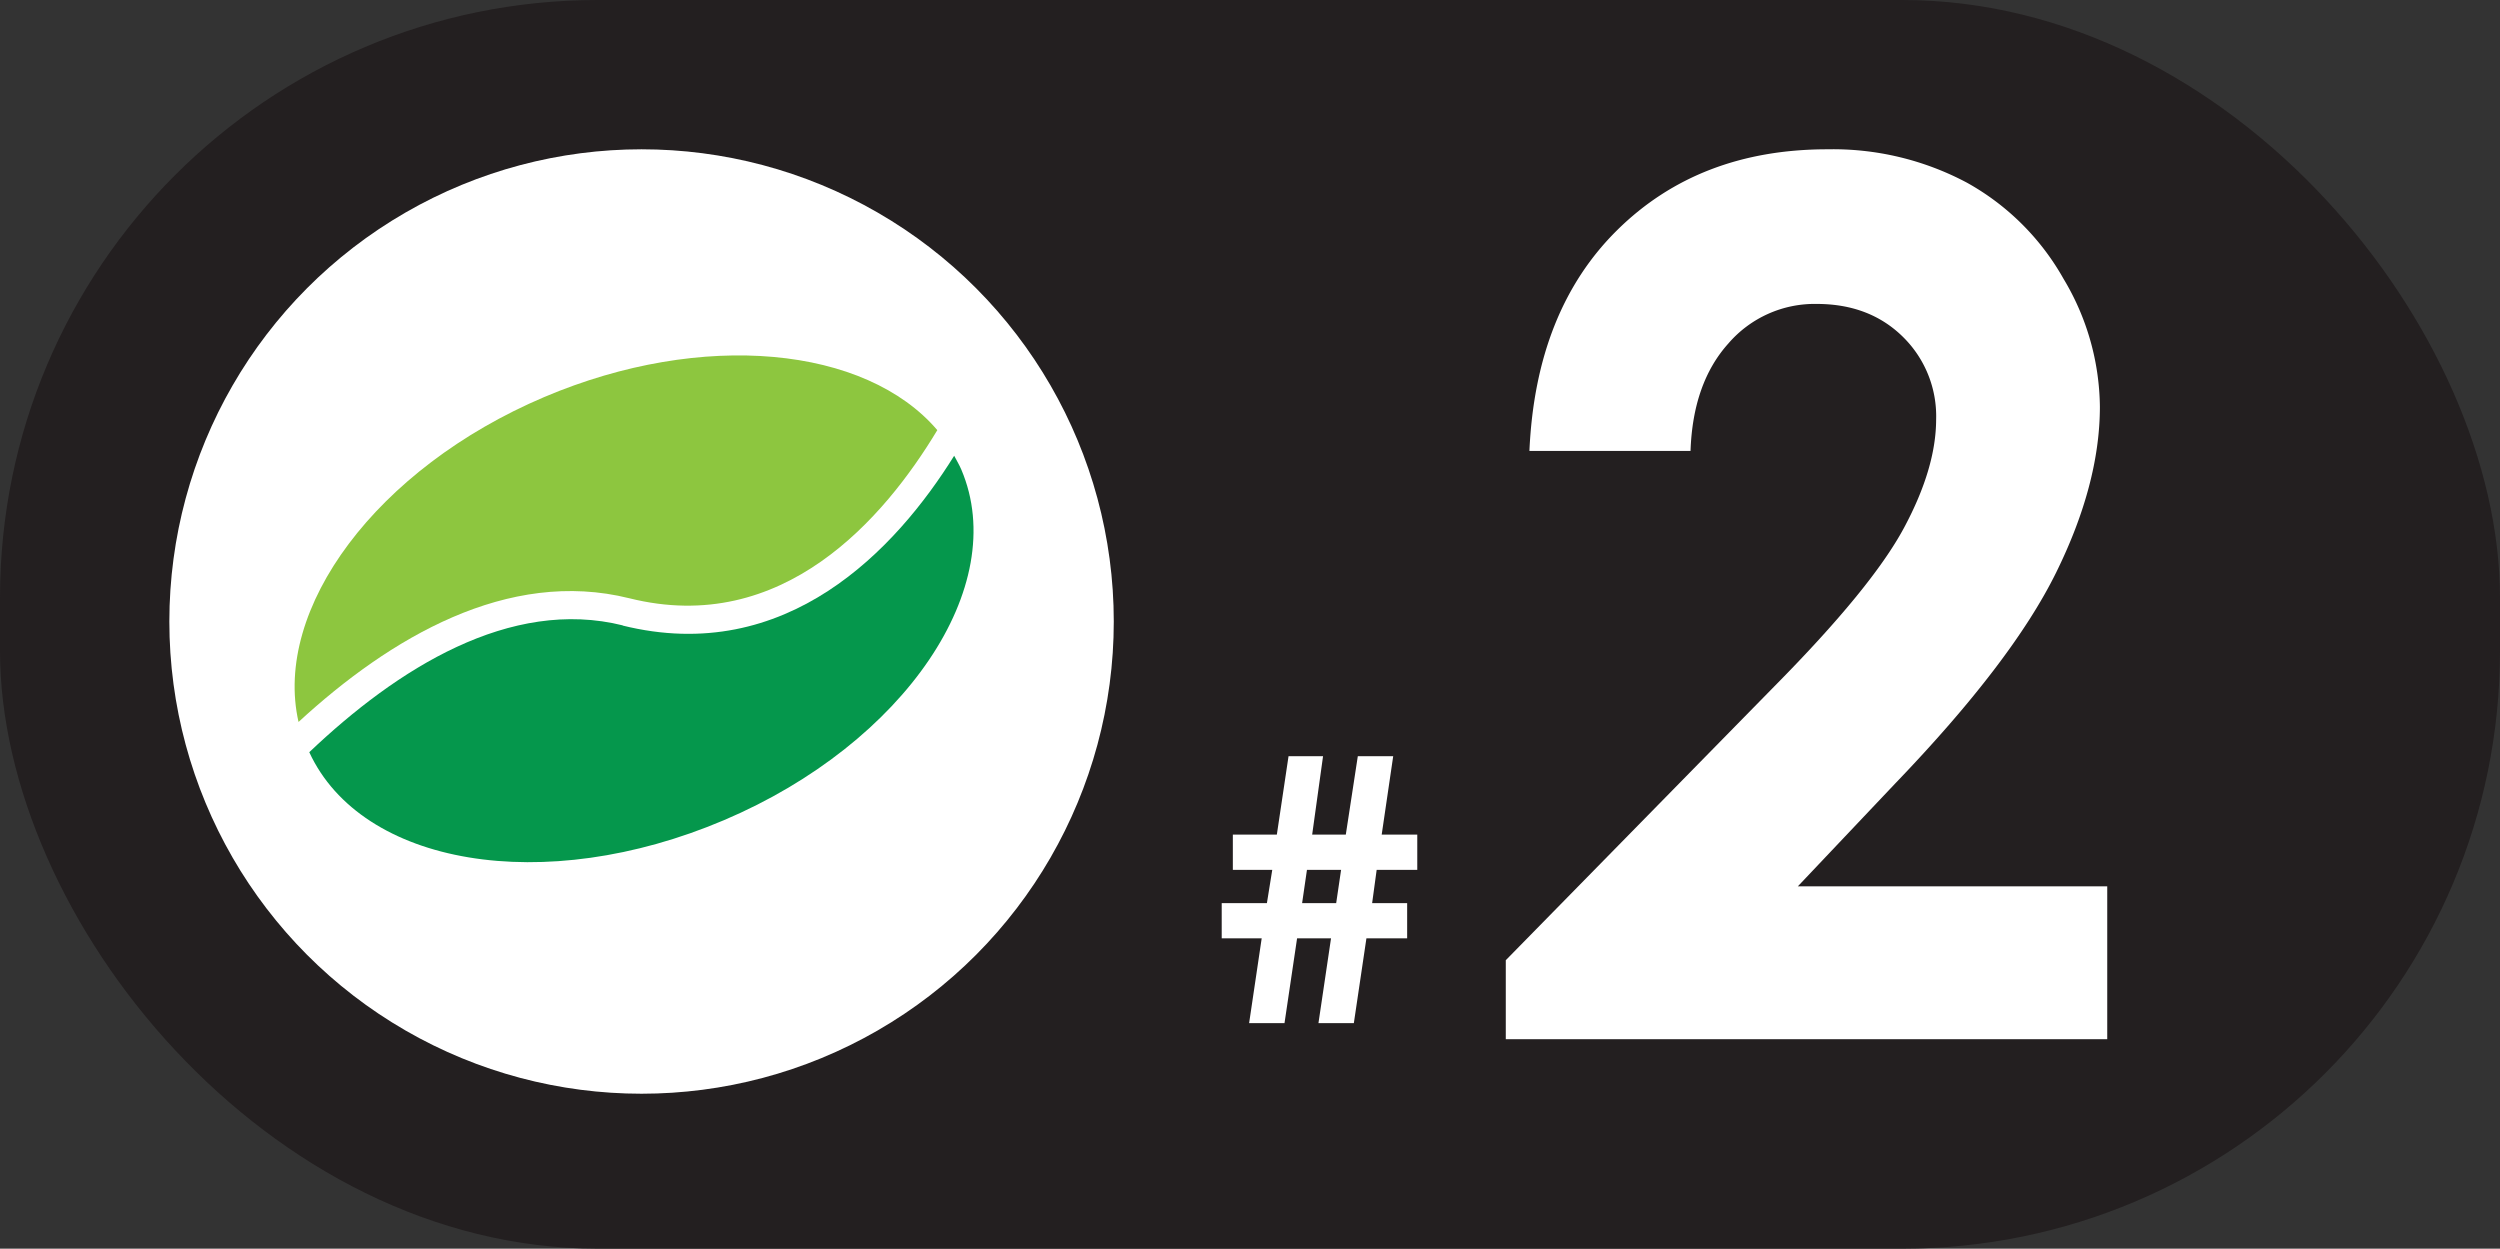
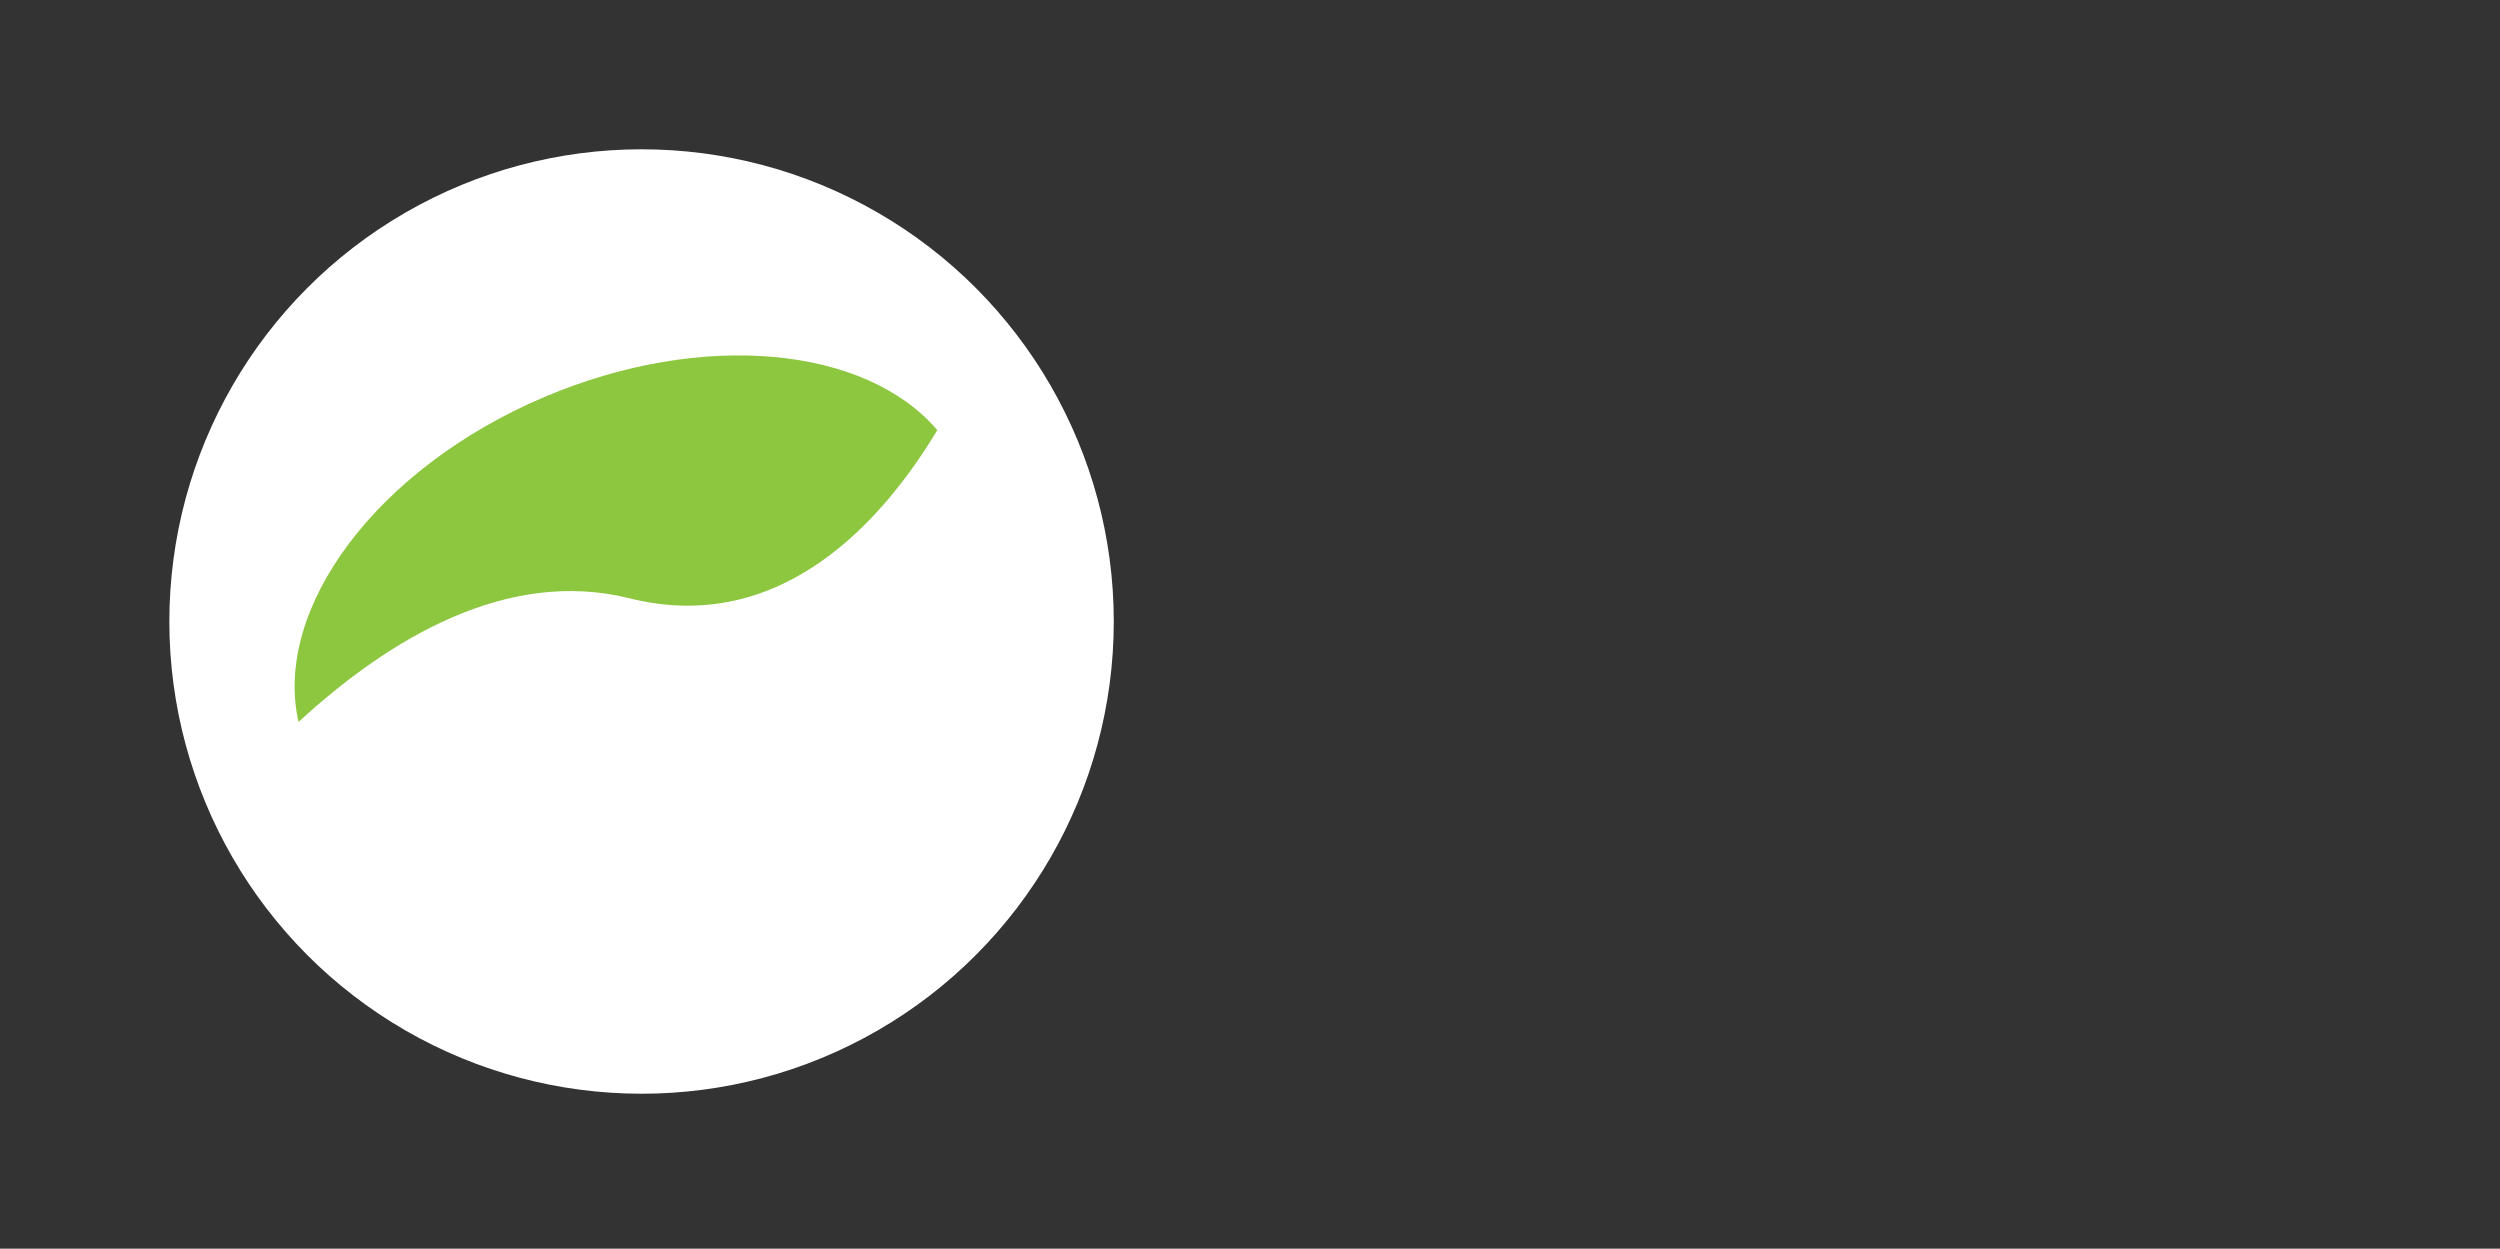
<svg xmlns="http://www.w3.org/2000/svg" viewBox="0 0 397.7 198.64">
  <rect x="0" y="0" width="397.7" height="198.64" fill="#333333" stroke="none" />
  <defs>
    <style>.cls-1{fill:#231f20;}.cls-2{fill:#fff;}.cls-3{fill:#05974c;}.cls-4{fill:#8dc63f;}</style>
  </defs>
  <title>justfacts1</title>
  <g id="Layer_2" data-name="Layer 2">
    <g id="Layer_1-2" data-name="Layer 1">
-       <rect class="cls-1" width="397.7" height="198.64" rx="95.1" />
      <circle class="cls-2" cx="102.06" cy="98.87" r="75.12" />
-       <path class="cls-3" d="M99,99.5c26.12,6.5,43.54-12.13,52.79-27,.38.73.82,1.45,1.14,2.21,7.89,18.57-9,43.53-37.73,55.75s-57.7,7.19-66-10.8C63.17,106.38,81.14,95,99.13,99.5" />
      <path class="cls-4" d="M149.11,68.42c-8.42,14-24.59,32.85-49,26.75-19.33-4.81-38.05,6.27-52.62,19.68-4.09-18,12.37-40.34,39.09-51.69,25.22-10.7,51.17-8.06,62.52,5.26" />
-       <path class="cls-2" d="M268.93,71.73H243.3q1-22.35,14-35.16t33.37-12.82a45.34,45.34,0,0,1,22.21,5.3,39.78,39.78,0,0,1,15.39,15.31,40.21,40.21,0,0,1,5.78,20.33q0,12.3-7,26.47t-25.6,33.52L286,141h49.22v24.32H239.54V152.75l42.72-43.56Q297.76,93.51,302.87,84T308,66.75a17.69,17.69,0,0,0-5.31-13.19q-5.3-5.2-13.66-5.21a18.12,18.12,0,0,0-14.08,6.29Q269.3,60.93,268.93,71.73Z" />
-       <path class="cls-2" d="M223.85,143.67v5.6h-6.48l-2,13.49h-5.63l2-13.49h-5.4l-2,13.49h-5.63l2-13.49h-6.36v-5.6h7.19l.85-5.29h-6.27v-5.61h7l1.86-12.47h5.49l-1.73,12.47h5.35L216,120.3h5.63l-1.83,12.47h5.66v5.61H219l-.72,5.29Zm-10.51-5.29h-5.43l-.77,5.29h5.42Z" />
    </g>
  </g>
</svg>